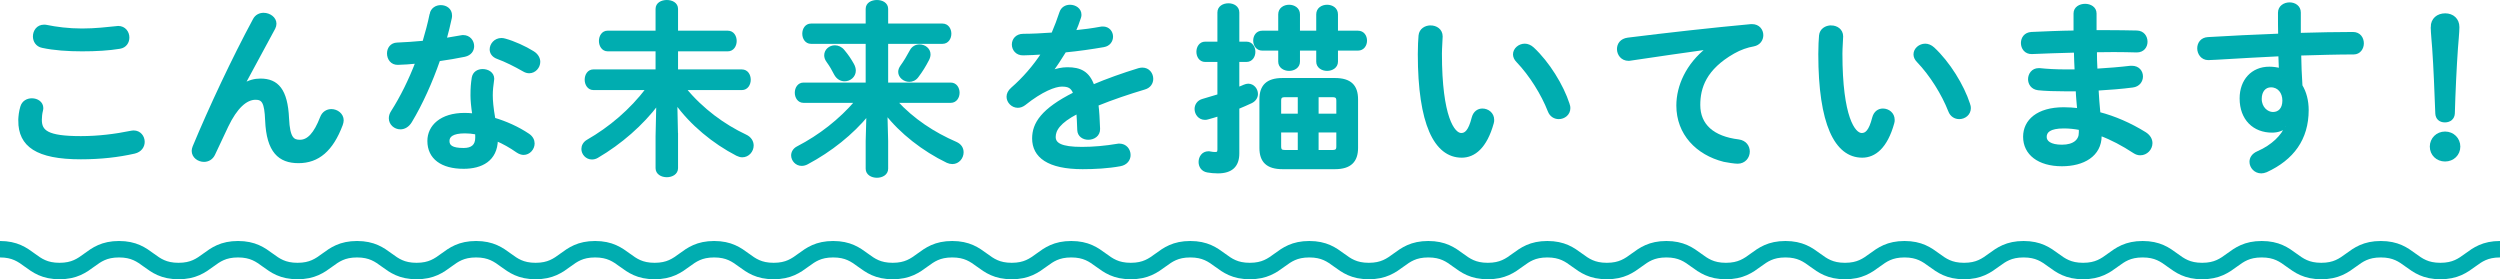
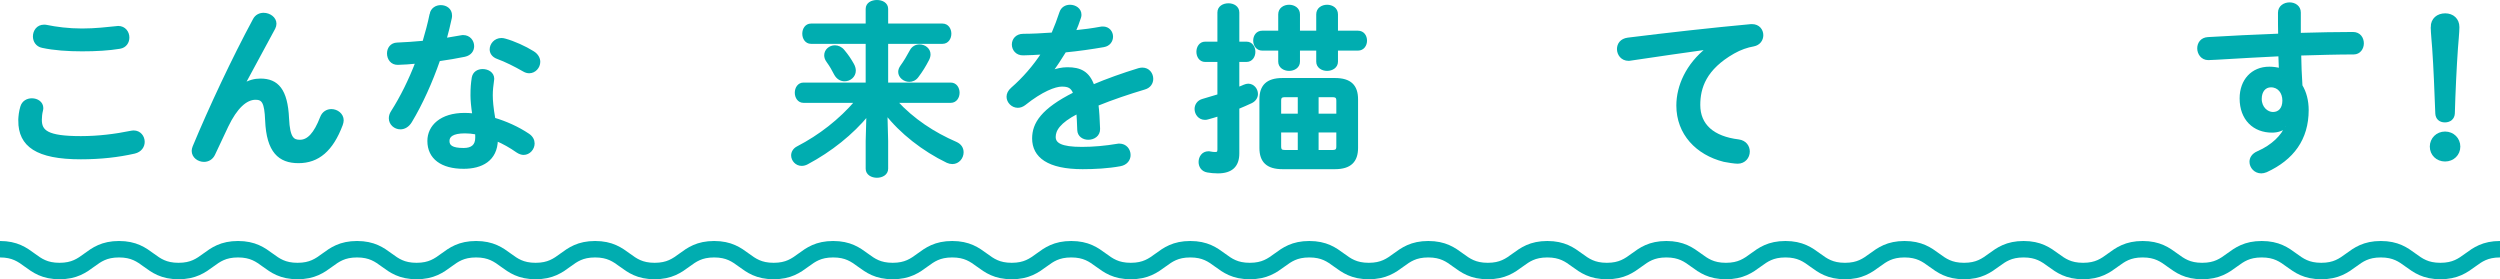
<svg xmlns="http://www.w3.org/2000/svg" id="b" width="410.499" height="45.852" viewBox="0 0 410.499 45.852">
  <defs>
    <style>.d{fill:none;stroke-width:2.7px;}.d,.e{stroke:#00adb0;stroke-miterlimit:10;}.e{fill:#00adb0;stroke-width:.45px;}</style>
  </defs>
  <g id="c">
    <path class="d" d="M0,40.922c4.885,0,4.885,3.58,9.77,3.58s4.886-3.58,9.772-3.58,4.886,3.58,9.772,3.58,4.885-3.58,9.77-3.58,4.886,3.58,9.772,3.58,4.886-3.58,9.773-3.58,4.885,3.58,9.771,3.58,4.886-3.58,9.773-3.58,4.886,3.58,9.772,3.58,4.886-3.58,9.772-3.58,4.887,3.58,9.773,3.58,4.886-3.58,9.772-3.58,4.887,3.58,9.774,3.58,4.886-3.58,9.772-3.58,4.887,3.58,9.774,3.58,4.886-3.58,9.772-3.58,4.887,3.58,9.773,3.58,4.887-3.58,9.774-3.58,4.886,3.58,9.773,3.58,4.887-3.58,9.774-3.58,4.884,3.58,9.768,3.58,4.886-3.58,9.773-3.58,4.885,3.58,9.77,3.58,4.886-3.58,9.772-3.58,4.886,3.58,9.771,3.58,4.887-3.58,9.774-3.58,4.886,3.58,9.772,3.58,4.887-3.58,9.774-3.58,4.888,3.58,9.776,3.58,4.887-3.58,9.774-3.58,4.887,3.58,9.775,3.58,4.888-3.58,9.776-3.58,4.889,3.58,9.777,3.58,4.888-3.58,9.775-3.58,4.888,3.58,9.776,3.58,4.887-3.58,9.774-3.58,4.887,3.58,9.774,3.58,4.888-3.58,9.777-3.58,4.89,3.58,9.78,3.58,4.888-3.58,9.777-3.58,4.892,3.58,9.784,3.58,4.892-3.58,9.784-3.58" />
    <path class="e" d="M3.228,19.814c0-.72.12-1.56.33-2.25.24-.84.96-1.2,1.68-1.2.841,0,1.65.51,1.65,1.38,0,.12-.03.27-.06.42-.12.45-.181,1.05-.181,1.5,0,1.89,1.021,2.91,6.63,2.91,2.91,0,5.7-.36,8.189-.87.181-.03.33-.06.48-.06.99,0,1.59.81,1.59,1.65,0,.72-.45,1.47-1.47,1.709-2.641.6-5.55.93-8.79.93-7.229,0-10.05-2.04-10.05-6.12ZM13.458,4.905c2.19,0,4.2-.24,5.67-.39.09,0,.181-.03.271-.03,1.05,0,1.62.84,1.62,1.68,0,.72-.421,1.47-1.351,1.62-1.8.3-3.899.42-6.18.42-2.31,0-4.62-.15-6.54-.57-.899-.18-1.319-.93-1.319-1.65,0-.87.569-1.71,1.59-1.71.12,0,.27,0,.39.03,1.59.33,3.63.6,5.85.6Z" />
    <path class="e" d="M40.039,13.905c.87-.54,1.77-.78,2.729-.78,2.76,0,4.26,1.65,4.47,6.33.15,3.27.87,3.72,2.01,3.72,1.351,0,2.49-1.17,3.54-3.9.3-.78.96-1.14,1.62-1.14.9,0,1.8.66,1.8,1.62,0,.21-.06.45-.15.72-1.56,4.14-3.81,6.09-7.049,6.09-3.12,0-5.04-1.68-5.25-6.81-.12-2.97-.57-3.6-1.8-3.6-1.59,0-3.21,1.47-4.68,4.53-.66,1.38-1.53,3.21-2.19,4.65-.33.69-.96,1.02-1.59,1.02-.9,0-1.8-.63-1.8-1.59,0-.21.06-.42.149-.66,2.641-6.359,6.45-14.489,9.9-20.879.33-.63.93-.9,1.529-.9.96,0,1.891.66,1.891,1.56,0,.24-.061.48-.181.72l-5.01,9.27.061.03Z" />
    <path class="e" d="M70.759,2.355c.181-.9.9-1.29,1.62-1.29.84,0,1.62.51,1.62,1.47,0,.12,0,.27-.03.39-.24,1.14-.54,2.34-.87,3.54.9-.15,1.8-.3,2.641-.45.119-.03.239-.03.33-.03.96,0,1.56.78,1.56,1.59,0,.66-.39,1.32-1.35,1.53-1.29.27-2.761.51-4.23.72-1.26,3.63-2.88,7.229-4.619,10.109-.45.75-1.08,1.08-1.681,1.08-.899,0-1.68-.69-1.68-1.59,0-.33.09-.69.33-1.05,1.53-2.4,2.91-5.19,4.05-8.16-1.11.12-2.19.18-3.12.21-1.02.03-1.56-.81-1.56-1.65,0-.78.479-1.53,1.439-1.56,1.351-.06,2.851-.15,4.38-.3.45-1.53.87-3.06,1.17-4.56ZM76.129,27.494c-3.57,0-5.729-1.56-5.729-4.35,0-2.4,2.04-4.38,5.88-4.38.479,0,.96.03,1.499.09-.21-1.38-.3-2.4-.3-3.18,0-1.29.061-1.95.21-2.91.15-.84.84-1.2,1.561-1.2.84,0,1.68.48,1.68,1.38,0,.09-.03.15-.03.24-.12.87-.21,1.62-.21,2.46s.09,2.01.42,3.9c1.92.57,3.9,1.44,5.64,2.61.57.39.811.9.811,1.41,0,.84-.69,1.65-1.59,1.65-.3,0-.66-.12-1.021-.36-1.109-.78-2.279-1.44-3.42-1.92-.06,3.36-2.52,4.56-5.399,4.56ZM78.259,22.604c0-.27,0-.51-.03-.75-.66-.12-1.29-.18-1.89-.18-2.1,0-2.76.66-2.76,1.47,0,.87.6,1.38,2.55,1.38,1.38,0,2.13-.6,2.13-1.92ZM87.498,8.595c.69.42.99,1.02.99,1.56,0,.87-.72,1.65-1.59,1.65-.3,0-.6-.09-.9-.27-1.409-.81-2.97-1.59-4.289-2.07-.75-.27-1.08-.81-1.08-1.35,0-.81.689-1.65,1.71-1.65.18,0,.359.03.569.09,1.44.39,3.3,1.23,4.59,2.04Z" />
-     <path class="e" d="M111.109,22.364v5.25c0,.84-.811,1.26-1.62,1.26s-1.62-.42-1.62-1.26v-5.25l.12-5.37c-2.58,3.42-6.09,6.479-9.93,8.729-.3.18-.6.24-.87.24-.87,0-1.5-.75-1.5-1.5,0-.48.24-.99.811-1.32,3.659-2.1,7.079-4.979,9.81-8.58h-8.88c-.78,0-1.2-.75-1.2-1.47,0-.75.42-1.47,1.2-1.47h10.439v-3.42h-8.1c-.78,0-1.2-.75-1.2-1.47,0-.75.42-1.47,1.2-1.47h8.1V1.455c0-.84.811-1.23,1.62-1.23s1.62.39,1.62,1.23v3.81h8.399c.81,0,1.23.72,1.23,1.47,0,.72-.421,1.47-1.23,1.47h-8.399v3.42h10.709c.811,0,1.23.72,1.23,1.47,0,.72-.42,1.47-1.23,1.47h-9.39c2.82,3.45,6.42,6.06,9.99,7.74.779.36,1.109.99,1.109,1.59,0,.87-.689,1.71-1.649,1.71-.271,0-.57-.09-.87-.24-3.78-1.95-7.529-5.01-10.02-8.52l.12,5.52Z" />
    <path class="e" d="M145.609,23.144v4.56c0,.84-.811,1.26-1.62,1.26s-1.62-.42-1.62-1.26v-4.56l.12-4.38c-2.58,3.15-6.12,5.97-9.96,8.01-.329.18-.63.24-.899.24-.87,0-1.5-.75-1.5-1.5,0-.48.27-.99.87-1.29,3.6-1.86,6.96-4.47,9.6-7.56h-8.67c-.78,0-1.2-.72-1.2-1.44s.42-1.44,1.2-1.44h10.439v-6.81h-9.209c-.78,0-1.2-.72-1.2-1.44s.42-1.439,1.2-1.439h9.209V1.455c0-.84.811-1.23,1.62-1.23s1.62.39,1.62,1.23v2.64h9.149c.81,0,1.23.72,1.23,1.439s-.421,1.44-1.23,1.44h-9.149v6.81h10.499c.811,0,1.23.72,1.23,1.44s-.42,1.44-1.23,1.44h-8.999c2.819,3.06,6.18,5.25,9.84,6.84.749.33,1.05.9,1.05,1.5,0,.87-.66,1.71-1.62,1.71-.271,0-.54-.06-.811-.18-3.93-1.89-7.68-4.83-10.079-7.95l.12,4.56ZM139.999,10.575c.21.36.301.72.301,1.02,0,.9-.78,1.53-1.62,1.53-.57,0-1.141-.3-1.5-.96-.48-.9-.66-1.26-1.26-2.1-.271-.36-.36-.69-.36-.99,0-.81.72-1.41,1.53-1.41.479,0,.989.21,1.38.69.72.87,1.05,1.38,1.529,2.22ZM150.978,7.515c.811,0,1.591.57,1.591,1.41,0,.24-.061.51-.21.81-.54,1.05-1.08,1.92-1.74,2.79-.36.51-.87.69-1.32.69-.81,0-1.59-.63-1.59-1.41,0-.3.12-.6.33-.9.54-.75,1.05-1.59,1.56-2.55.301-.57.841-.84,1.38-.84Z" />
    <path class="e" d="M172.699,11.775c.78-.3,1.65-.51,2.58-.51,2.07,0,3.42.63,4.2,2.85,2.34-.99,4.859-1.89,7.5-2.7.21-.06.42-.09.6-.09.99,0,1.56.81,1.56,1.62,0,.63-.359,1.29-1.199,1.53-2.61.78-5.28,1.68-7.8,2.7.149,1.11.21,2.43.27,3.99.03,1.02-.84,1.56-1.71,1.56-.779,0-1.56-.45-1.59-1.38-.03-1.14-.09-2.1-.149-2.91-3.12,1.59-3.84,2.94-3.84,4.05,0,1.17,1.079,1.86,4.529,1.86,1.89,0,3.87-.18,5.82-.51.119-.03.239-.03.329-.03,1.021,0,1.62.81,1.62,1.65,0,.72-.479,1.44-1.5,1.62-1.949.36-4.17.48-6.149.48-5.67,0-8.069-1.89-8.069-4.83,0-2.4,1.409-4.71,6.749-7.379-.39-1.11-1.02-1.35-2.1-1.35-1.11,0-3.3.81-6.149,3.09-.36.27-.721.39-1.08.39-.87,0-1.62-.75-1.62-1.59,0-.45.21-.9.69-1.32,1.89-1.65,3.6-3.6,5.069-5.85-1.17.09-2.25.12-3.24.15-1.08.03-1.649-.78-1.649-1.56,0-.75.54-1.53,1.649-1.53,1.41,0,3.09-.09,4.83-.21.51-1.2.96-2.37,1.32-3.48.239-.75.87-1.08,1.529-1.08.84,0,1.65.54,1.65,1.38,0,.15,0,.3-.061.45-.27.84-.569,1.62-.899,2.37,1.56-.15,3.06-.36,4.35-.6.12-.03.24-.03.36-.03.93,0,1.439.72,1.439,1.44,0,.66-.42,1.35-1.319,1.5-1.891.33-4.141.66-6.36.87-.75,1.23-1.5,2.37-2.22,3.33l.06.06Z" />
    <path class="e" d="M204.679,7.065c.81,0,1.229.72,1.229,1.44s-.42,1.44-1.229,1.44h-1.41v4.59c.36-.12.72-.27,1.05-.42.21-.09.45-.15.63-.15.811,0,1.381.72,1.381,1.47,0,.48-.271.99-.87,1.29-.721.33-1.44.66-2.19.96v7.5c0,2.01-1.05,3.06-3.3,3.06-.6,0-1.229-.06-1.71-.15-.84-.15-1.229-.81-1.229-1.5,0-.75.479-1.53,1.38-1.53.09,0,.21,0,.3.03.27.06.57.09.81.09.45,0,.601-.15.601-.63v-5.7c-.63.18-1.23.39-1.83.54-.15.06-.33.06-.45.06-.899,0-1.47-.78-1.47-1.56,0-.6.36-1.23,1.14-1.44.84-.24,1.71-.51,2.61-.78v-5.729h-2.25c-.78,0-1.2-.72-1.2-1.44s.42-1.44,1.2-1.44h2.25V2.055c0-.87.779-1.29,1.59-1.29.78,0,1.56.42,1.56,1.29v5.01h1.41ZM207.259,8.085c-.84,0-1.26-.72-1.26-1.41,0-.72.42-1.41,1.26-1.41h2.85v-2.91c0-.9.78-1.35,1.56-1.35s1.561.45,1.561,1.35v2.91h3.12v-2.91c0-.9.779-1.35,1.56-1.35s1.56.45,1.56,1.35v2.91h3.51c.841,0,1.261.69,1.261,1.41,0,.69-.42,1.41-1.261,1.41h-3.51v2.04c0,.84-.779,1.29-1.56,1.29s-1.56-.45-1.56-1.29v-2.04h-3.12v2.04c0,.84-.78,1.29-1.561,1.29s-1.56-.45-1.56-1.29v-2.04h-2.85ZM210.59,27.554c-2.521,0-3.57-1.11-3.57-3.27v-7.979c0-2.16,1.05-3.27,3.57-3.27h8.609c2.52,0,3.569,1.11,3.569,3.27v7.979c0,2.13-1.05,3.27-3.569,3.27h-8.609ZM213.319,18.884v-3.15h-2.31c-.66,0-.87.21-.87.81v2.34h3.18ZM213.319,24.854v-3.33h-3.18v2.52c0,.66.27.81.87.81h2.31ZM216.289,18.884h3.36v-2.34c0-.6-.21-.81-.87-.81h-2.49v3.15ZM216.289,21.524v3.33h2.49c.66,0,.87-.21.87-.81v-2.52h-3.36Z" />
-     <path class="e" d="M234.889,4.395c.9,0,1.771.54,1.771,1.59,0,.42-.12,1.89-.12,2.82,0,10.5,2.13,13.26,3.39,13.26.72,0,1.38-.48,1.95-2.73.24-.9.87-1.29,1.53-1.29.869,0,1.71.63,1.71,1.62,0,.18,0,.33-.061.51-1.11,4.02-3.03,5.49-5.04,5.49-4.35,0-6.989-5.37-6.989-16.769,0-1.38.06-2.28.12-3.06.09-.96.93-1.44,1.739-1.44ZM257.509,17.114c.091.24.12.45.12.63,0,.99-.84,1.59-1.68,1.59-.63,0-1.29-.33-1.59-1.14-1.08-2.76-3.03-5.91-5.189-8.16-.36-.36-.511-.75-.511-1.11,0-.84.811-1.53,1.71-1.53.42,0,.9.18,1.32.57,2.52,2.34,4.83,6.09,5.819,9.149Z" />
    <path class="e" d="M280.399,7.905c-3.6.48-8.369,1.2-12.689,1.83-.12.03-.21.03-.3.03-1.08,0-1.68-.87-1.68-1.71,0-.78.479-1.5,1.56-1.65,6.24-.78,13.979-1.65,20.22-2.22h.18c1.05,0,1.62.78,1.62,1.59,0,.72-.45,1.44-1.38,1.62-1.05.18-2.19.57-3.3,1.2-4.68,2.67-5.67,5.79-5.67,8.64,0,3.33,2.31,5.37,6.51,5.88,1.109.15,1.62.96,1.62,1.77,0,.9-.66,1.77-1.771,1.77-.45,0-1.68-.18-2.22-.3-4.439-1.11-7.62-4.41-7.62-9.03,0-3.15,1.53-6.689,4.92-9.359v-.06Z" />
-     <path class="e" d="M300.65,4.395c.899,0,1.77.54,1.77,1.59,0,.42-.12,1.89-.12,2.82,0,10.5,2.13,13.26,3.391,13.26.72,0,1.38-.48,1.949-2.73.24-.9.87-1.29,1.53-1.29.87,0,1.71.63,1.71,1.62,0,.18,0,.33-.06.51-1.11,4.02-3.03,5.49-5.04,5.49-4.35,0-6.99-5.37-6.99-16.769,0-1.38.061-2.28.12-3.06.09-.96.931-1.44,1.74-1.44ZM323.269,17.114c.09.24.12.45.12.63,0,.99-.84,1.59-1.681,1.59-.63,0-1.289-.33-1.59-1.14-1.079-2.76-3.029-5.91-5.189-8.16-.36-.36-.51-.75-.51-1.11,0-.84.81-1.53,1.71-1.53.42,0,.899.18,1.319.57,2.521,2.34,4.83,6.09,5.82,9.149Z" />
-     <path class="e" d="M344.03,5.175h1.92c1.739,0,3.39.03,4.919.06,1.021.03,1.53.81,1.53,1.62,0,.78-.51,1.53-1.53,1.53-1.17-.03-2.46-.06-3.81-.06-.96,0-1.95.03-2.97.03,0,1.05.03,2.1.09,3.15,1.98-.12,3.9-.27,5.64-.48h.24c1.05,0,1.59.75,1.59,1.53,0,.72-.479,1.47-1.47,1.59-1.83.24-3.81.39-5.82.51.061,1.32.181,2.64.301,3.959,2.55.66,5.1,1.77,7.529,3.27.72.45,1.02,1.05,1.02,1.62,0,.93-.779,1.77-1.77,1.77-.33,0-.66-.09-1.02-.33-1.83-1.2-3.69-2.19-5.55-2.88v.21c0,3.24-2.82,4.8-6.3,4.8-3.811,0-6.15-1.83-6.15-4.62,0-2.61,2.16-4.62,6.45-4.62.81,0,1.59.06,2.43.15-.09-1.08-.21-2.16-.24-3.21h-1.71c-1.8,0-3.63-.06-4.68-.18-.989-.12-1.439-.87-1.439-1.59,0-.78.54-1.59,1.5-1.59h.21c1.109.12,2.609.21,4.319.21h1.62c-.06-1.08-.09-2.13-.12-3.21-2.55.06-5.04.15-7.14.24-1.02.03-1.56-.78-1.56-1.59,0-.78.479-1.53,1.5-1.59,2.1-.09,4.59-.21,7.14-.24v-3.03c0-.9.84-1.35,1.68-1.35.81,0,1.65.45,1.65,1.35v2.97ZM341.57,21.794v-.66c-.931-.18-1.801-.27-2.7-.27-2.34,0-3.03.72-3.03,1.62,0,.81.78,1.5,2.73,1.5,2.01,0,3-.93,3-2.19Z" />
    <path class="e" d="M375.29,20.804c-.54.48-1.319.75-2.22.75-2.939,0-5.1-1.98-5.1-5.4,0-2.94,1.859-4.979,4.649-4.979.63,0,1.23.09,1.8.24l-.09-2.4c-2.189.12-7.26.36-10.38.57-.329.03-1.02.06-1.35.06-1.02,0-1.59-.87-1.59-1.709,0-.78.48-1.56,1.53-1.62,3.54-.21,7.649-.42,11.759-.57-.029-1.08-.029-2.31-.029-3.66,0-.96.84-1.47,1.68-1.47.81,0,1.62.48,1.62,1.44v3.57c3.12-.09,6.119-.15,8.789-.15,1.051,0,1.561.81,1.561,1.65,0,.78-.51,1.59-1.44,1.59-2.67,0-5.729.09-8.85.18.03,1.74.09,3.45.21,5.189.66,1.08,1.021,2.46,1.021,3.99,0,4.74-2.431,8.01-6.75,9.99-.3.12-.57.18-.81.18-.99,0-1.71-.81-1.71-1.68,0-.57.33-1.17,1.17-1.53,2.43-1.05,4.079-2.76,4.619-4.2l-.09-.03ZM371.15,16.245c0,1.47,1.08,2.37,2.07,2.37,1.02,0,1.77-.72,1.77-2.1,0-1.35-.81-2.4-2.1-2.4-1.021,0-1.74.81-1.74,2.13Z" />
    <path class="e" d="M403.759,24.074c0,1.26-.99,2.22-2.28,2.22s-2.28-.96-2.28-2.22.99-2.25,2.28-2.25,2.28.99,2.28,2.25ZM399.349,4.455c0-1.29.93-2.04,2.16-2.04,1.2,0,2.1.78,2.1,2.04,0,.81-.18,2.61-.24,3.48-.21,2.91-.42,7.35-.51,10.679-.03.78-.6,1.26-1.41,1.26s-1.319-.48-1.35-1.26c-.12-3.3-.3-7.74-.51-10.679-.03-.54-.24-2.67-.24-3.48Z" />
  </g>
</svg>